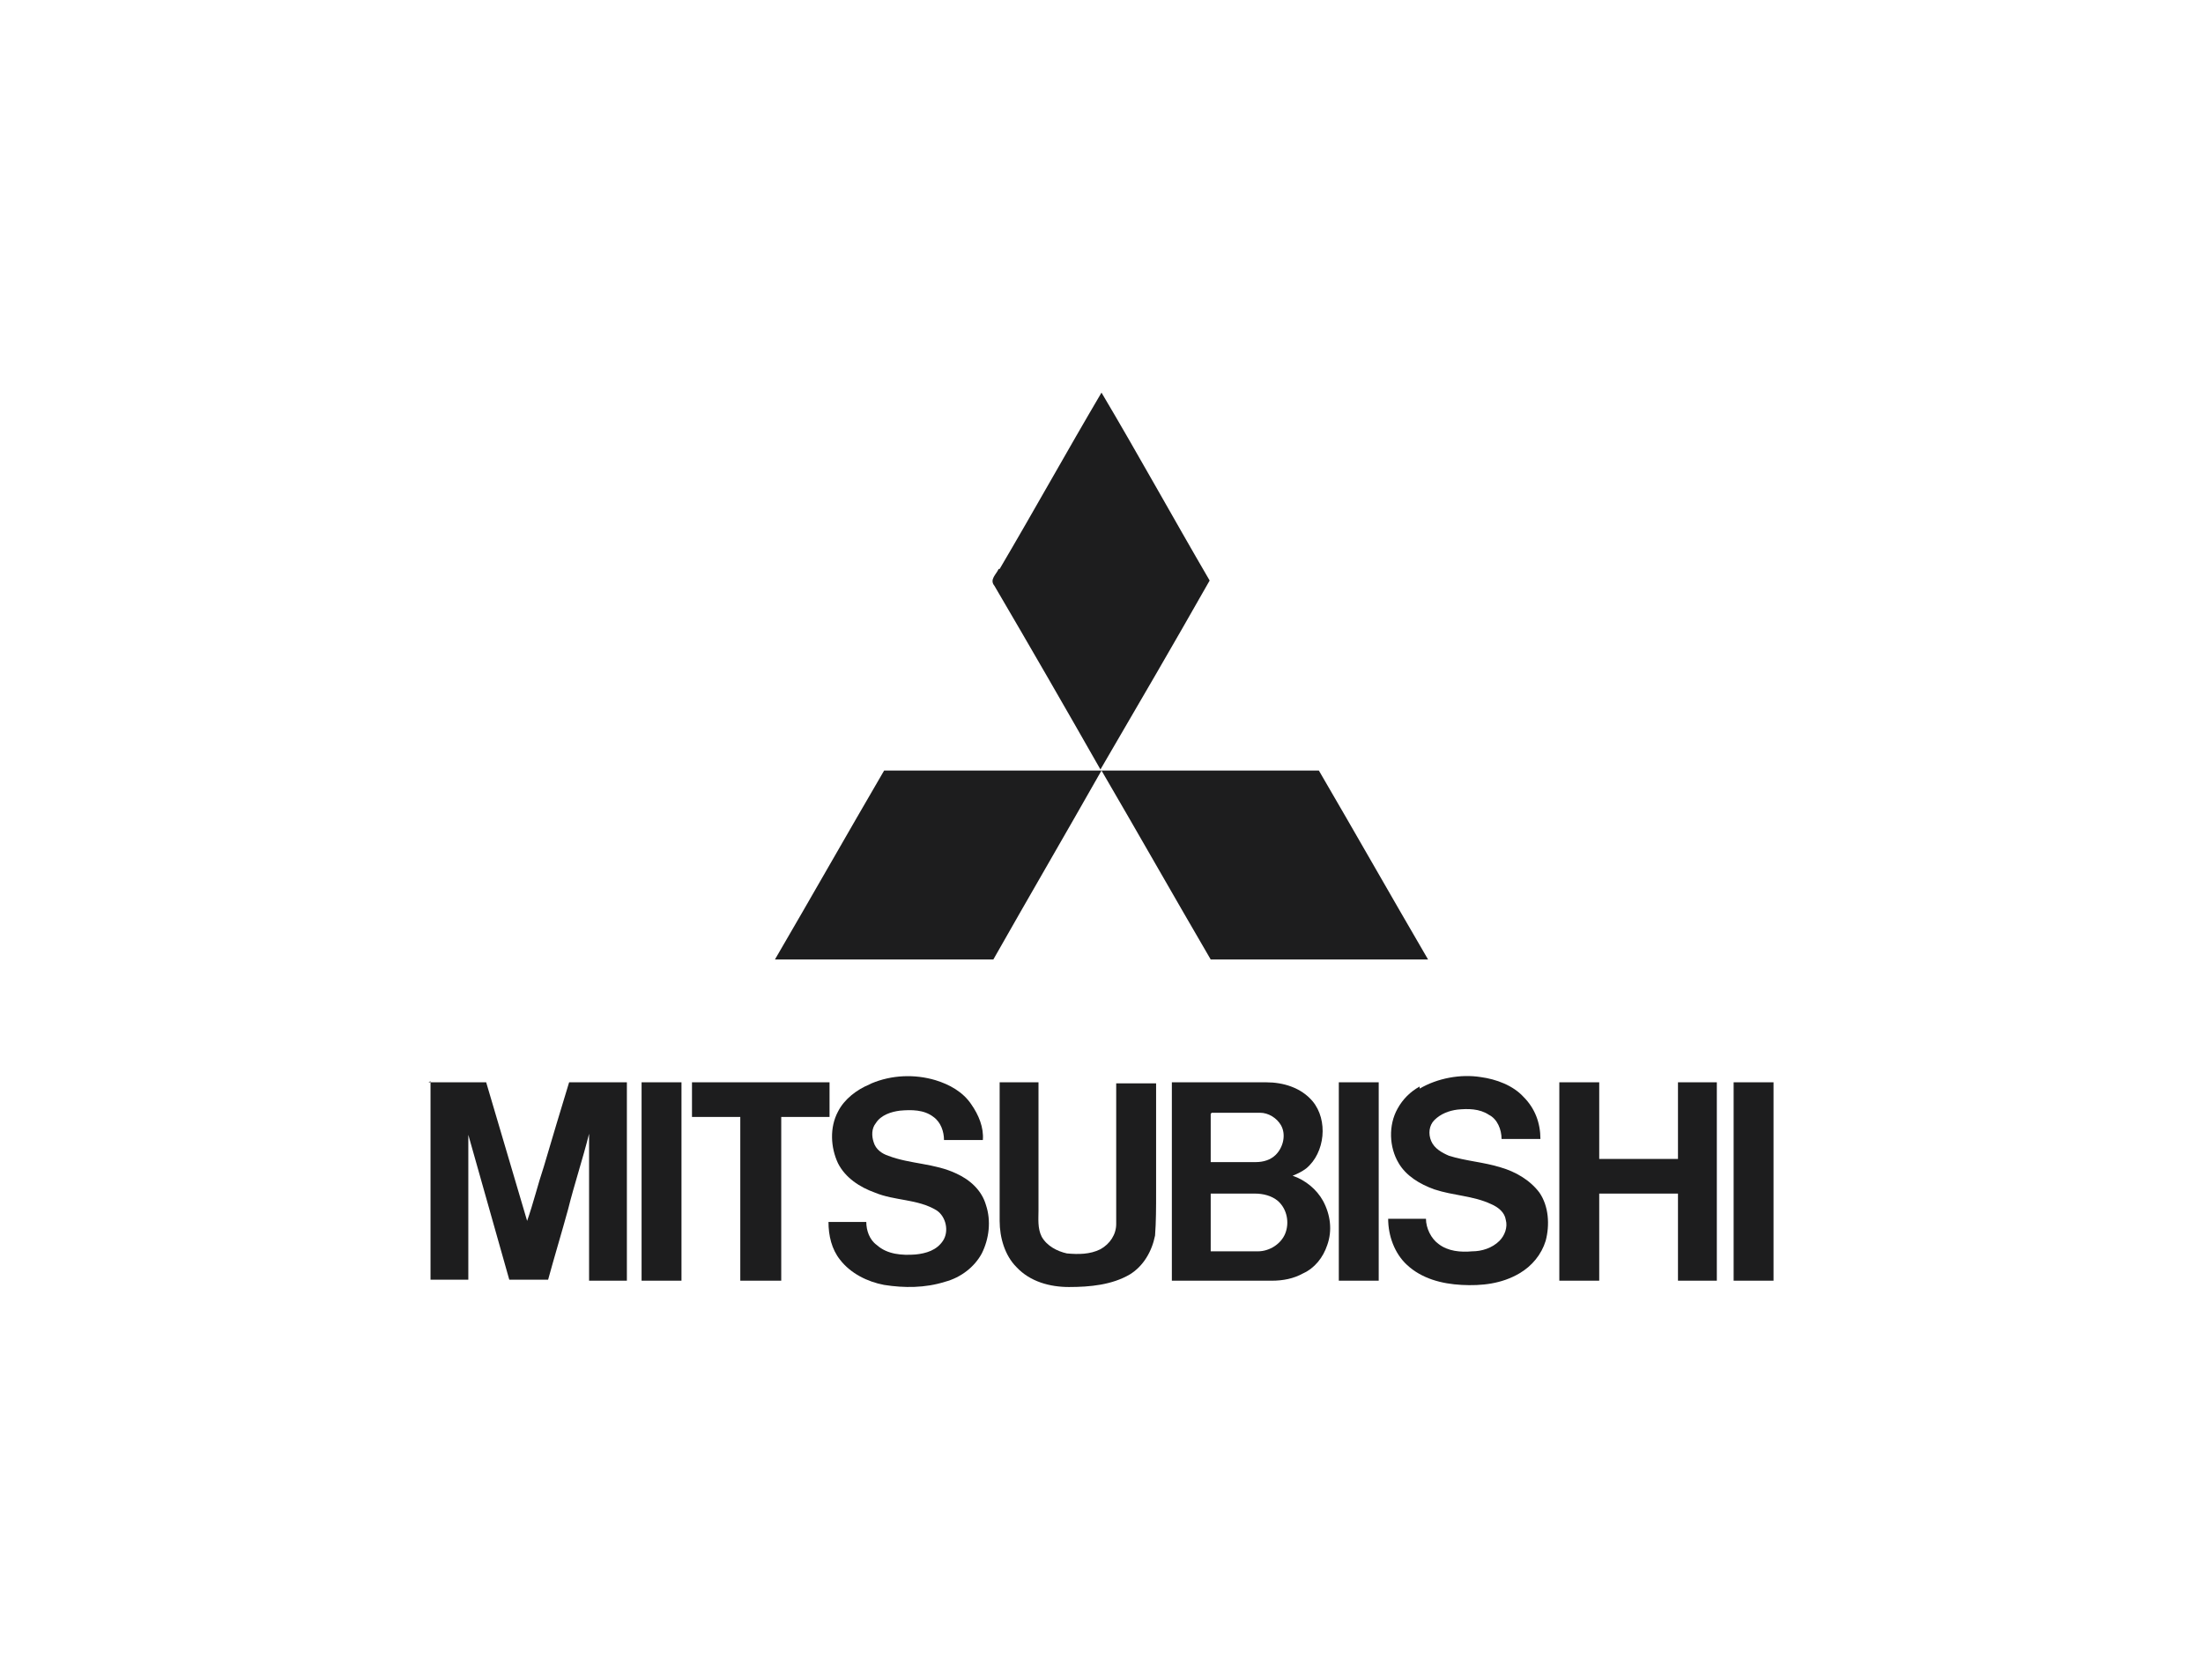
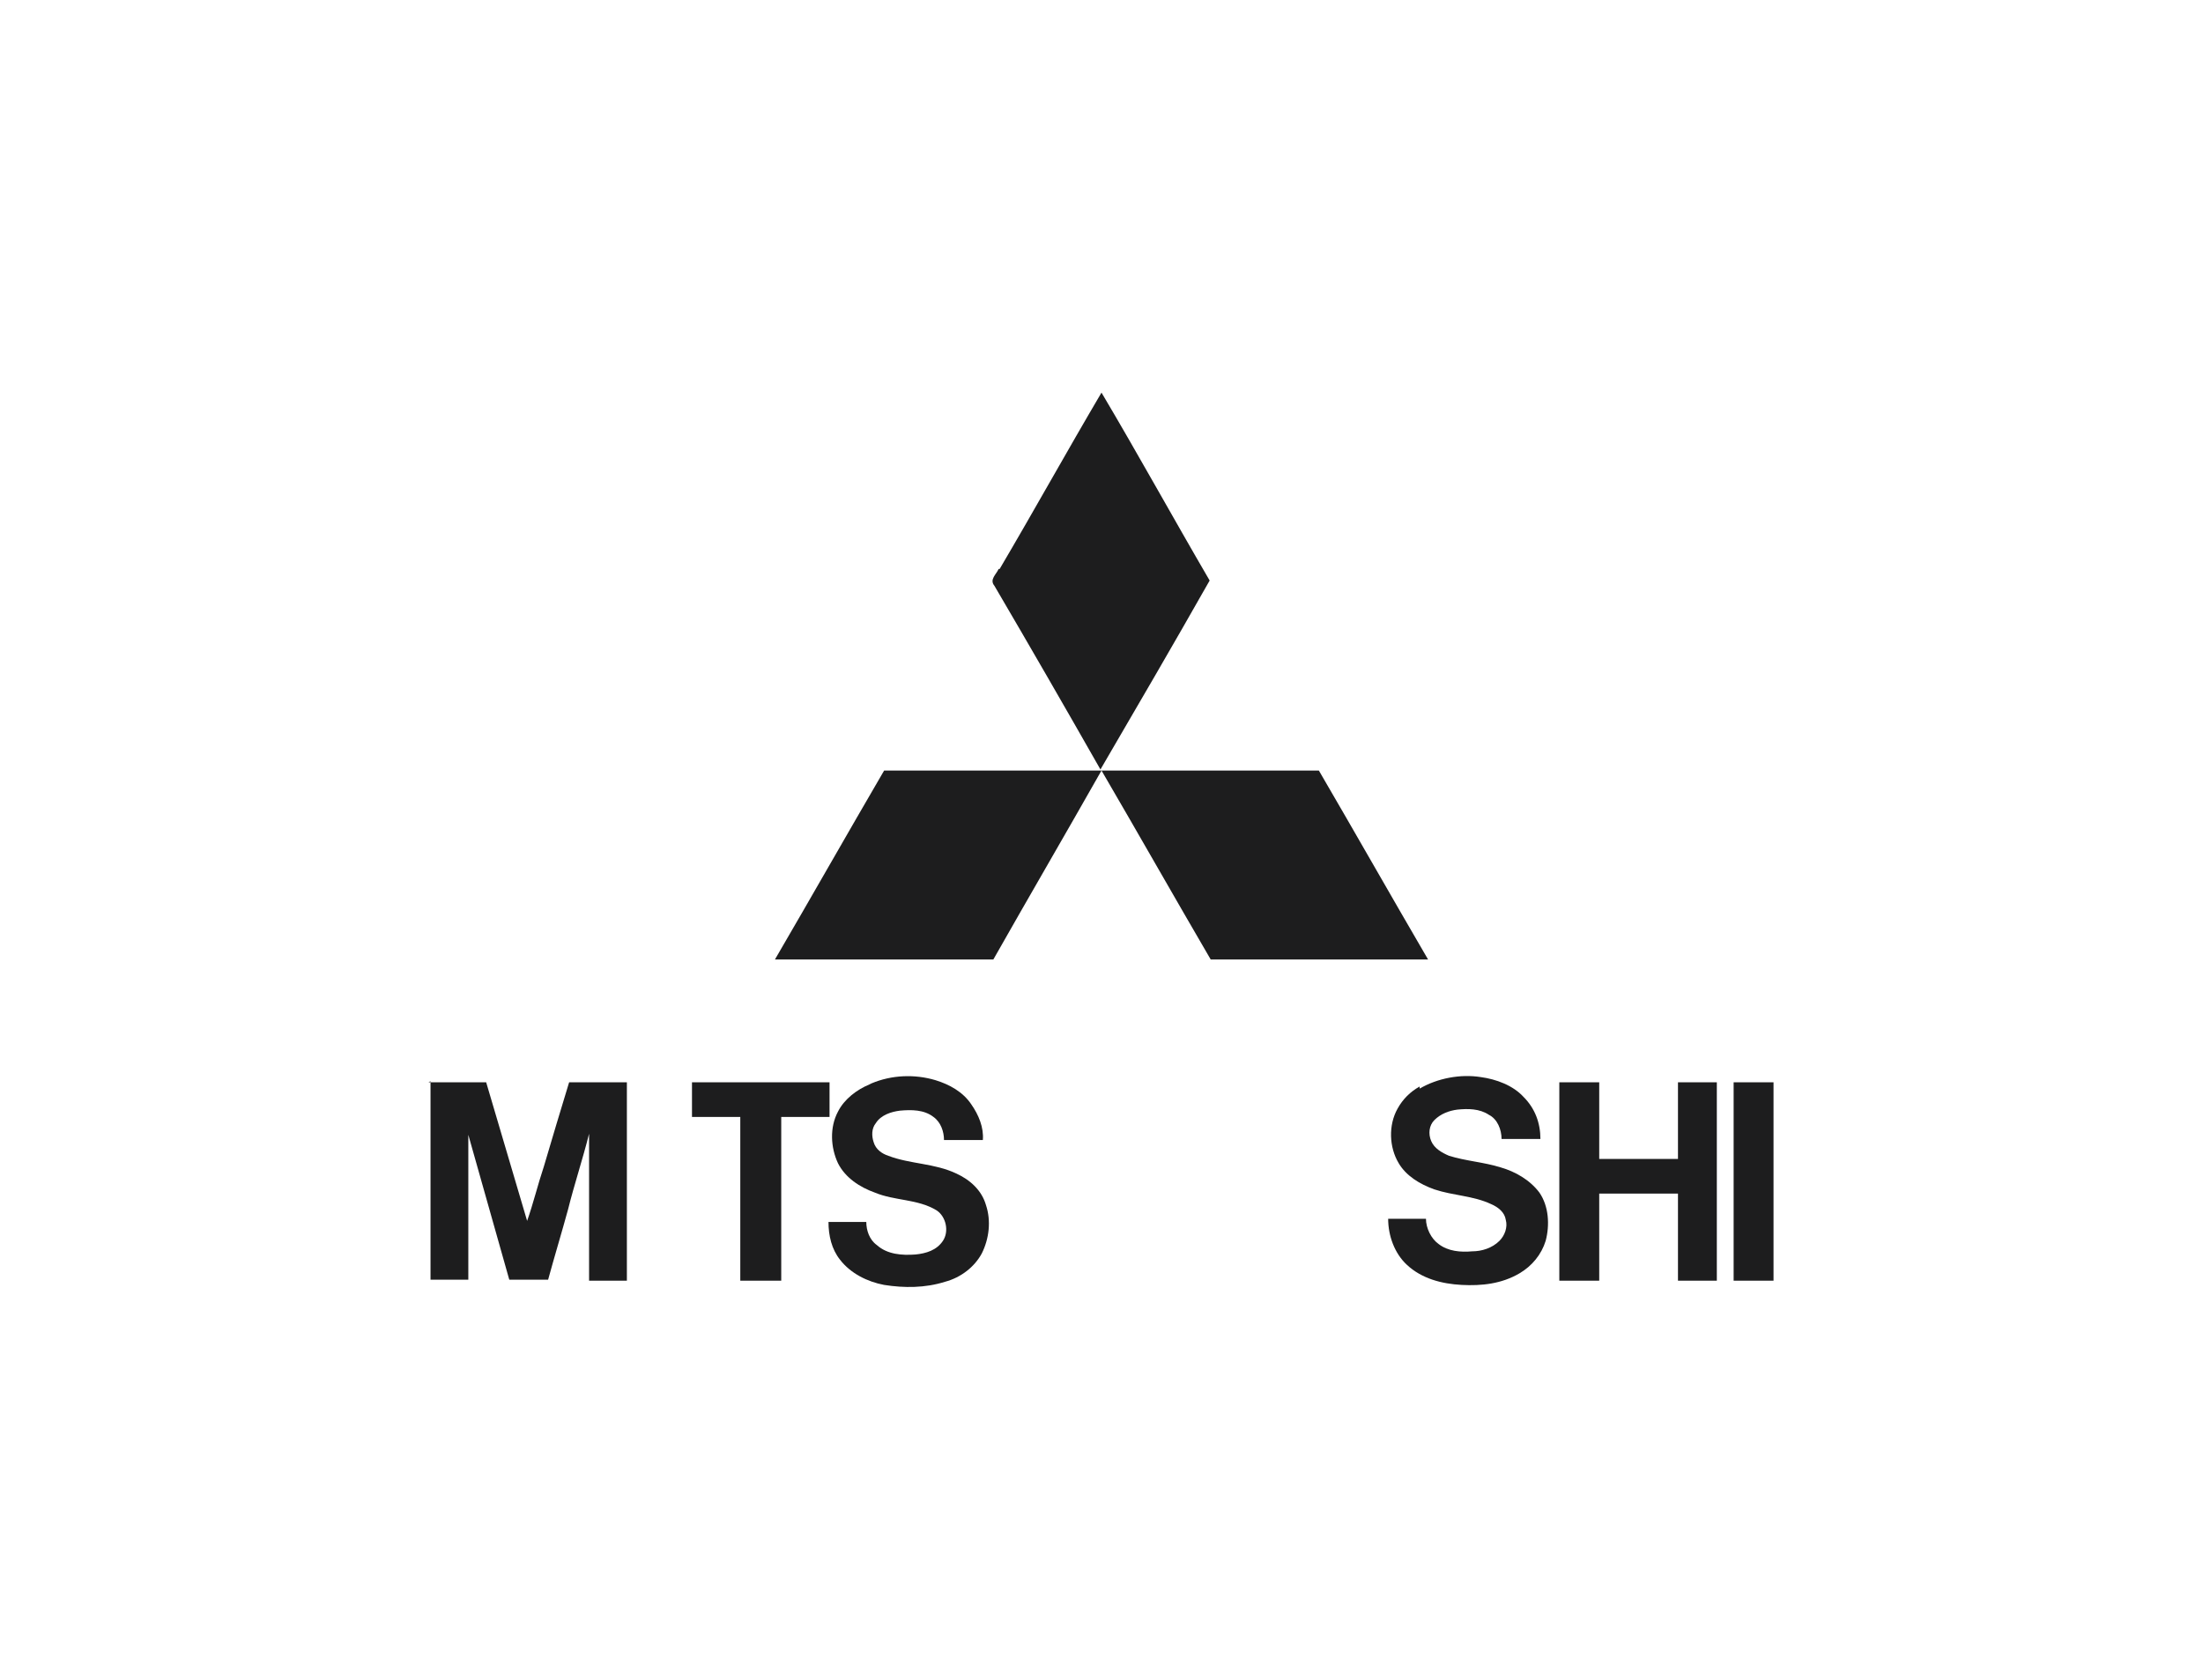
<svg xmlns="http://www.w3.org/2000/svg" id="Layer_1" width="209.8" height="160" viewBox="0 0 209.8 160">
  <defs>
    <style>.cls-1{fill:#1d1d1e;}</style>
  </defs>
  <path class="cls-1" d="M83,103.2c1.9-.8,4.1-.9,6.1-.3,1.3.4,2.6,1.1,3.4,2.3.7,1,1.2,2.2,1.1,3.4-1.2,0-2.4,0-3.7,0,0-.8-.3-1.7-1-2.2-.9-.7-2.1-.7-3.2-.6-.8.1-1.8.4-2.3,1.2-.4.5-.4,1.2-.2,1.8.2.7.8,1.1,1.4,1.3,2.1.8,4.4.7,6.5,1.7,1.3.6,2.4,1.6,2.8,3,.5,1.5.3,3.2-.4,4.6-.7,1.3-2,2.3-3.5,2.7-1.9.6-3.9.6-5.8.3-1.6-.3-3.2-1.1-4.2-2.4-.8-1-1.1-2.3-1.1-3.6,1.2,0,2.4,0,3.6,0,0,.8.3,1.7,1,2.2,1,.9,2.4,1,3.7.9,1-.1,2-.4,2.6-1.3.6-.9.3-2.3-.6-2.9-1.8-1.1-4-.9-5.9-1.7-1.4-.5-2.8-1.4-3.5-2.8-.7-1.5-.8-3.4,0-4.9.6-1.2,1.8-2.1,3-2.6Z" />
  <path class="cls-1" d="M135.2,103.7c1.7-1,3.9-1.4,5.8-1.1,1.5.2,3.1.8,4.1,1.9,1.1,1.1,1.6,2.5,1.6,4-1.2,0-2.5,0-3.7,0,0-.9-.4-1.9-1.2-2.3-.9-.6-2-.6-3-.5-.8.1-1.6.4-2.2,1-.5.5-.6,1.3-.3,2,.3.7,1,1.1,1.7,1.4,1.6.5,3.3.6,4.9,1.1,1.4.4,2.8,1.2,3.7,2.4.9,1.3,1,3.1.6,4.6-.4,1.3-1.3,2.4-2.5,3.1-1.7,1-3.6,1.2-5.5,1.1-1.9-.1-3.8-.6-5.2-1.9-1.2-1.1-1.8-2.8-1.8-4.4,1.2,0,2.4,0,3.6,0,0,.9.5,1.9,1.2,2.4.9.7,2.1.8,3.2.7.9,0,1.9-.3,2.6-1,.5-.5.8-1.3.6-2-.1-.7-.7-1.2-1.4-1.5-1.7-.8-3.6-.8-5.4-1.4-1.4-.5-2.7-1.3-3.4-2.5-.9-1.5-1-3.6-.1-5.2.5-.9,1.2-1.6,2.1-2.1Z" />
  <path class="cls-1" d="M40.8,103.1c1.8,0,3.7,0,5.5,0,1.3,4.4,2.6,8.8,3.9,13.2.6-1.7,1-3.4,1.6-5.2.8-2.7,1.6-5.4,2.4-8,1.8,0,3.7,0,5.5,0,0,6.3,0,12.6,0,18.9-1.2,0-2.4,0-3.6,0v-11.3c0-.9,0-1.8,0-2.7-.6,2.4-1.4,4.8-2,7.2-.6,2.2-1.3,4.5-1.9,6.7-1.2,0-2.5,0-3.7,0-1.3-4.6-2.6-9.2-3.9-13.8,0,.2,0,.4,0,.6,0,4.4,0,8.8,0,13.2-1.2,0-2.4,0-3.6,0,0-6.3,0-12.6,0-18.9Z" />
-   <path class="cls-1" d="M61.1,103.1c1.3,0,2.5,0,3.8,0,0,6.3,0,12.6,0,18.9h-3.8c0-6.3,0-12.6,0-18.9Z" />
-   <path class="cls-1" d="M65.9,103.1c4.4,0,8.7,0,13.1,0,0,1.1,0,2.2,0,3.3-1.5,0-3.1,0-4.6,0,0,5.2,0,10.4,0,15.6h-3.9c0-5.2,0-10.4,0-15.6-1.5,0-3.1,0-4.6,0,0-1.1,0-2.2,0-3.3Z" />
-   <path class="cls-1" d="M95.2,103.1c1.2,0,2.5,0,3.7,0,0,4.1,0,8.1,0,12.2,0,.8-.1,1.7.3,2.5.5.9,1.5,1.4,2.4,1.6,1.1.1,2.2.1,3.2-.4.9-.5,1.5-1.4,1.5-2.4,0-4.5,0-8.9,0-13.4,1.3,0,2.5,0,3.8,0h0c0,3.5,0,6.9,0,10.4,0,1.4,0,2.8-.1,4.1-.3,1.5-1.1,2.9-2.4,3.7-1.7,1-3.8,1.2-5.8,1.2-1.8,0-3.7-.5-5-1.9-1.1-1.1-1.6-2.8-1.6-4.4,0-4.4,0-8.8,0-13.1Z" />
-   <path class="cls-1" d="M111.6,103.1c3,0,6,0,9,0,1.6,0,3.3.5,4.4,1.8,1.5,1.8,1.2,4.9-.6,6.4-.4.3-.8.5-1.3.7,1.2.4,2.3,1.3,2.9,2.4.7,1.3.9,2.8.4,4.2-.4,1.2-1.2,2.2-2.3,2.7-.9.5-1.9.7-3,.7-3.2,0-6.3,0-9.5,0,0-6.3,0-12.6,0-18.9ZM115.3,106.1c0,1.5,0,3.1,0,4.6,1.4,0,2.9,0,4.3,0,.7,0,1.4-.2,1.9-.7.7-.7,1-1.9.5-2.8-.4-.7-1.2-1.2-2-1.2-1.6,0-3.1,0-4.6,0ZM115.3,113.7c0,1.8,0,3.7,0,5.5,1.5,0,3,0,4.5,0,1.1,0,2.2-.7,2.6-1.7.4-1,.2-2.3-.7-3.1-.6-.5-1.4-.7-2.2-.7-1.4,0-2.9,0-4.3,0Z" />
-   <path class="cls-1" d="M127.5,103.1c1.3,0,2.5,0,3.8,0,0,6.3,0,12.6,0,18.9h-3.8c0-6.3,0-12.6,0-18.9Z" />
+   <path class="cls-1" d="M65.9,103.1c4.4,0,8.7,0,13.1,0,0,1.1,0,2.2,0,3.3-1.5,0-3.1,0-4.6,0,0,5.2,0,10.4,0,15.6h-3.9c0-5.2,0-10.4,0-15.6-1.5,0-3.1,0-4.6,0,0-1.1,0-2.2,0-3.3" />
  <path class="cls-1" d="M148.5,103.1c1.3,0,2.5,0,3.8,0,0,2.4,0,4.9,0,7.3h7.5c0-2.4,0-4.9,0-7.3,1.2,0,2.5,0,3.7,0,0,6.3,0,12.6,0,18.9-1.2,0-2.5,0-3.7,0,0-2.8,0-5.5,0-8.3-2.5,0-5,0-7.5,0,0,2.8,0,5.5,0,8.3-1.3,0-2.5,0-3.8,0,0-6.3,0-12.6,0-18.9Z" />
  <path class="cls-1" d="M165.1,103.1c1.3,0,2.6,0,3.8,0,0,6.3,0,12.6,0,18.9-1.3,0-2.6,0-3.8,0,0-6.3,0-12.6,0-18.9Z" />
  <path class="cls-1" d="M95.2,54.2c3.3-5.6,6.4-11.2,9.7-16.8,3.5,5.9,6.8,11.9,10.3,17.9-3.4,6-6.9,12-10.4,18-3.3-5.8-6.7-11.7-10.1-17.5-.5-.6.2-1.1.4-1.6Z" />
  <path class="cls-1" d="M84.1,73.4c6.9,0,13.8,0,20.8,0-3.4,6-6.9,12-10.3,18-6.9,0-13.9,0-20.8,0,3.5-6,6.9-12,10.4-18Z" />
  <path class="cls-1" d="M104.9,73.4c6.9,0,13.8,0,20.7,0,3.5,6,6.9,12,10.4,18-6.9,0-13.8,0-20.7,0-3.5-6-6.9-12-10.4-18Z" />
</svg>